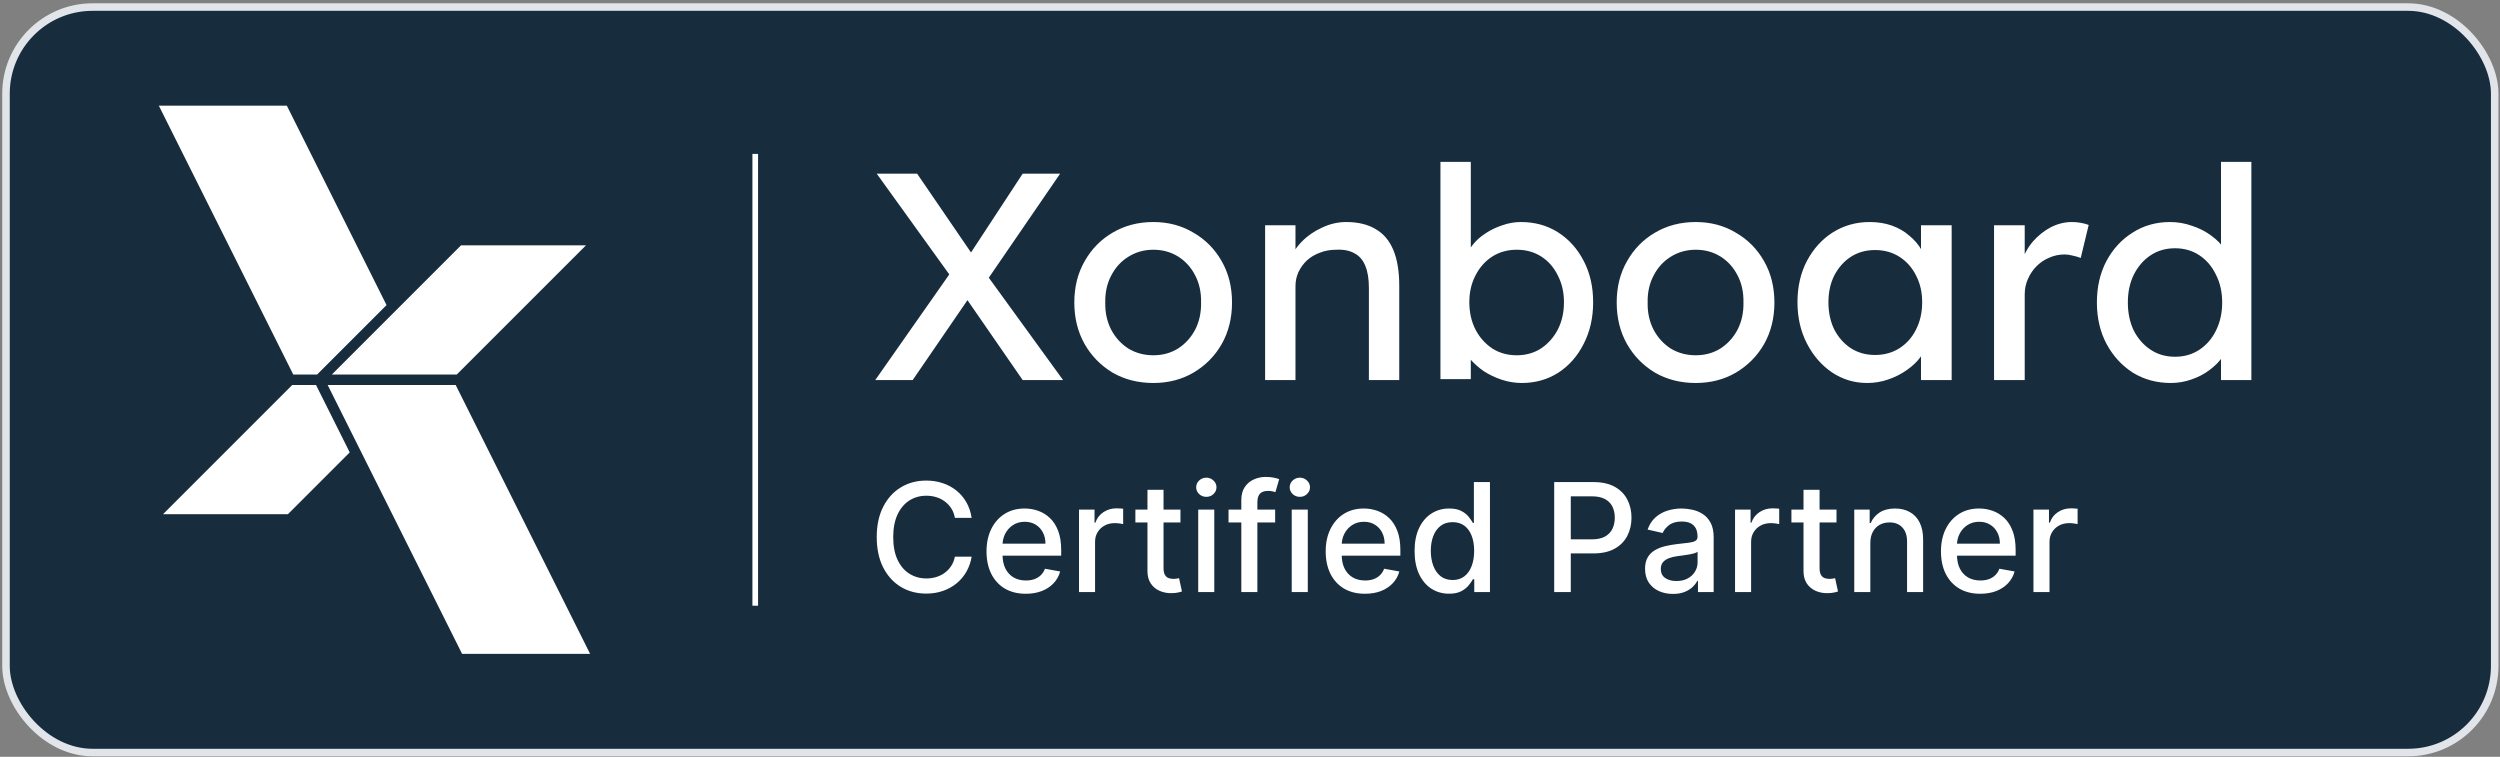
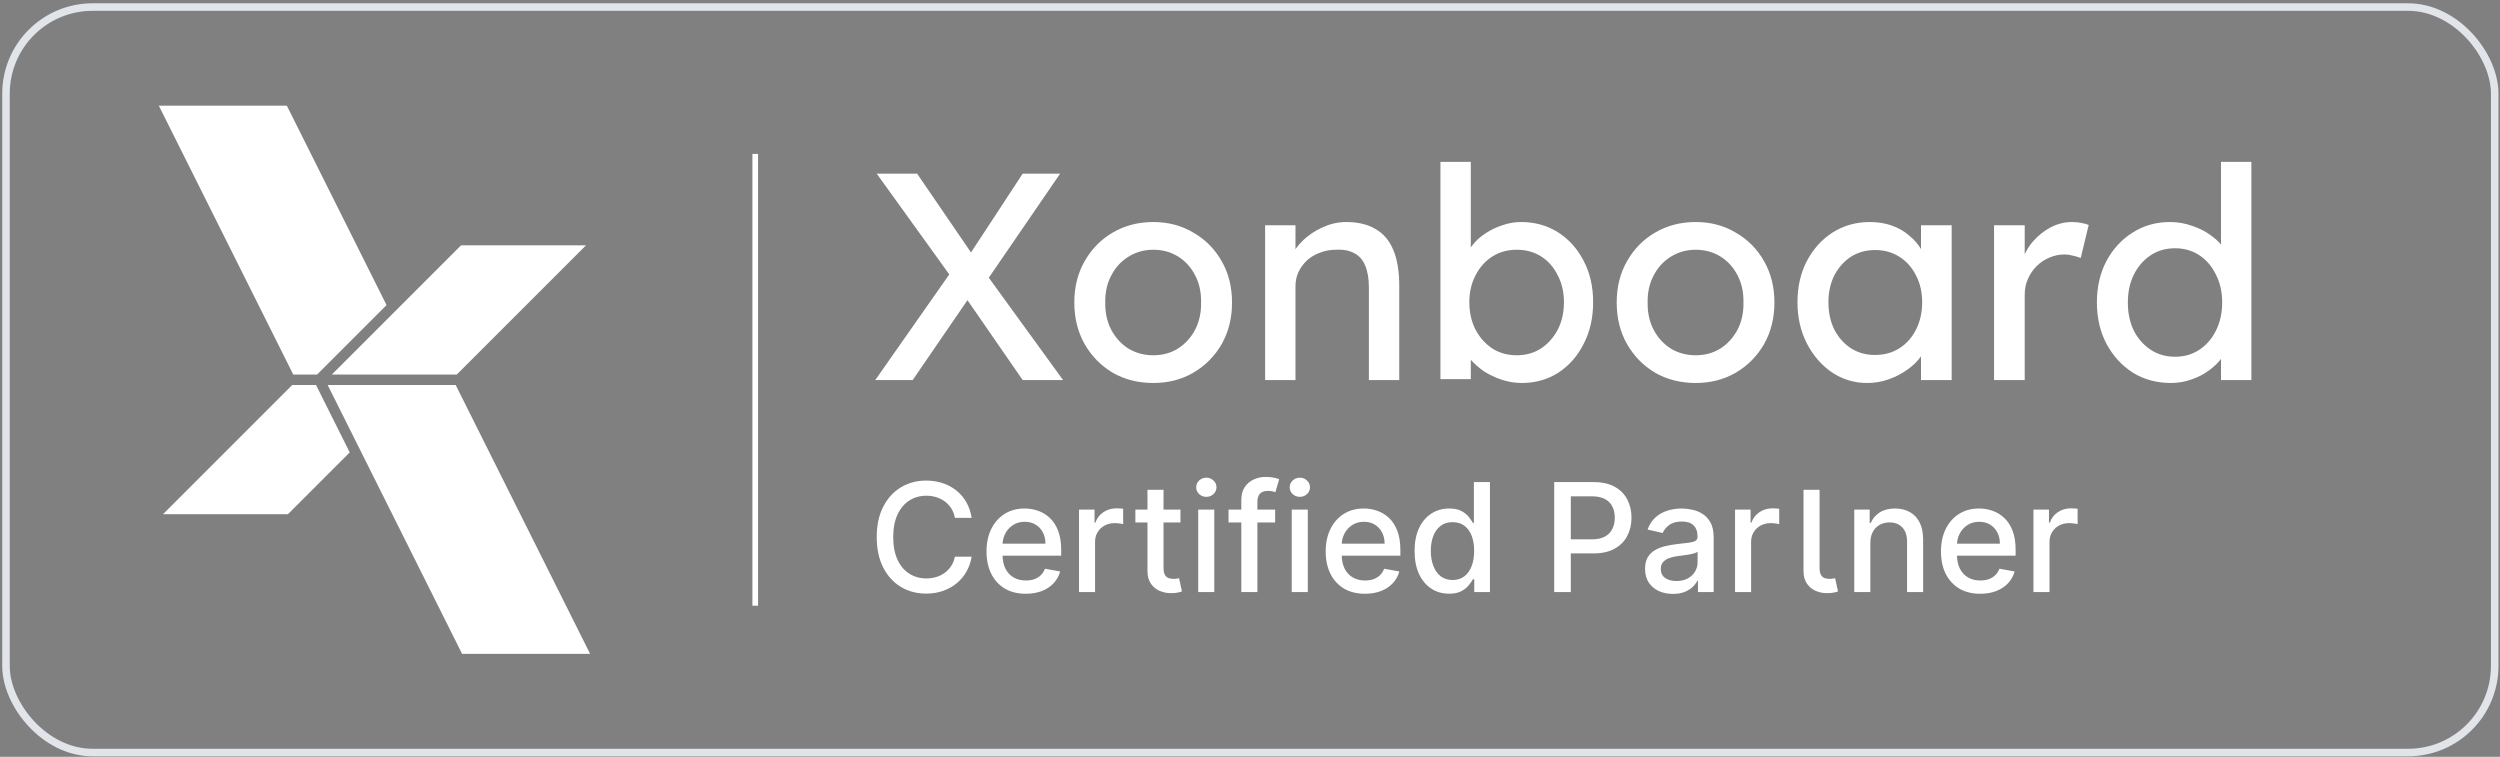
<svg xmlns="http://www.w3.org/2000/svg" width="664" height="201" viewBox="0 0 664 201" fill="none">
  <rect x="0" y="0" width="664" height="201" fill="#808080" stroke="none" />
-   <rect x="1.592" y="1.875" width="661" height="198" rx="23" fill="#172C3D" />
  <rect x="1.592" y="1.875" width="661" height="198" rx="23" stroke="#E1E5E9" stroke-width="2" />
-   <path d="M258.071 137.542H253.619C253.448 136.591 253.13 135.753 252.664 135.031C252.197 134.308 251.627 133.694 250.951 133.19C250.276 132.686 249.52 132.306 248.683 132.049C247.855 131.792 246.976 131.663 246.043 131.663C244.36 131.663 242.852 132.087 241.521 132.933C240.199 133.78 239.152 135.021 238.382 136.657C237.621 138.293 237.24 140.291 237.24 142.649C237.24 145.027 237.621 147.034 238.382 148.67C239.152 150.306 240.203 151.543 241.535 152.38C242.867 153.217 244.365 153.635 246.029 153.635C246.952 153.635 247.827 153.512 248.654 153.264C249.491 153.008 250.248 152.632 250.923 152.137C251.598 151.643 252.169 151.039 252.635 150.325C253.111 149.602 253.439 148.775 253.619 147.843L258.071 147.857C257.833 149.293 257.372 150.615 256.687 151.823C256.012 153.022 255.141 154.059 254.076 154.934C253.02 155.799 251.812 156.47 250.452 156.945C249.092 157.421 247.608 157.659 246.001 157.659C243.471 157.659 241.216 157.06 239.238 155.861C237.259 154.653 235.7 152.927 234.558 150.682C233.426 148.437 232.86 145.76 232.86 142.649C232.86 139.53 233.431 136.852 234.572 134.617C235.714 132.372 237.274 130.65 239.252 129.452C241.231 128.244 243.48 127.64 246.001 127.64C247.551 127.64 248.997 127.864 250.338 128.311C251.689 128.748 252.901 129.395 253.976 130.251C255.051 131.098 255.94 132.134 256.644 133.361C257.348 134.579 257.824 135.972 258.071 137.542ZM272.449 157.702C270.29 157.702 268.43 157.24 266.87 156.318C265.32 155.385 264.121 154.078 263.275 152.394C262.438 150.701 262.019 148.718 262.019 146.445C262.019 144.2 262.438 142.221 263.275 140.509C264.121 138.797 265.301 137.461 266.813 136.5C268.335 135.539 270.114 135.059 272.149 135.059C273.386 135.059 274.584 135.264 275.745 135.673C276.905 136.082 277.947 136.724 278.869 137.599C279.792 138.474 280.52 139.61 281.052 141.009C281.585 142.397 281.851 144.086 281.851 146.074V147.586H264.431V144.39H277.671C277.671 143.268 277.443 142.274 276.986 141.408C276.529 140.533 275.887 139.843 275.06 139.339C274.242 138.835 273.281 138.583 272.178 138.583C270.979 138.583 269.933 138.878 269.039 139.468C268.154 140.048 267.47 140.809 266.984 141.751C266.509 142.683 266.271 143.696 266.271 144.79V147.286C266.271 148.751 266.528 149.997 267.042 151.024C267.565 152.052 268.292 152.836 269.224 153.379C270.157 153.911 271.246 154.178 272.492 154.178C273.3 154.178 274.037 154.063 274.703 153.835C275.369 153.597 275.944 153.245 276.43 152.779C276.915 152.313 277.286 151.738 277.542 151.053L281.58 151.781C281.257 152.97 280.676 154.011 279.839 154.905C279.012 155.79 277.97 156.479 276.715 156.974C275.469 157.459 274.047 157.702 272.449 157.702ZM286.584 157.259V135.344H290.708V138.826H290.936C291.335 137.646 292.039 136.719 293.048 136.044C294.065 135.359 295.216 135.016 296.5 135.016C296.767 135.016 297.08 135.026 297.442 135.045C297.813 135.064 298.103 135.088 298.312 135.116V139.197C298.141 139.149 297.837 139.097 297.399 139.04C296.962 138.973 296.524 138.94 296.086 138.94C295.078 138.94 294.179 139.154 293.39 139.582C292.61 140 291.992 140.585 291.535 141.337C291.079 142.079 290.85 142.925 290.85 143.876V157.259H286.584ZM313.528 135.344V138.769H301.558V135.344H313.528ZM304.768 130.094H309.034V150.825C309.034 151.652 309.158 152.275 309.405 152.694C309.652 153.103 309.971 153.383 310.361 153.535C310.761 153.678 311.193 153.749 311.659 153.749C312.002 153.749 312.301 153.726 312.558 153.678C312.815 153.631 313.015 153.593 313.157 153.564L313.928 157.088C313.681 157.183 313.329 157.278 312.872 157.373C312.416 157.478 311.845 157.535 311.16 157.545C310.038 157.564 308.991 157.364 308.021 156.945C307.051 156.527 306.266 155.88 305.667 155.005C305.068 154.13 304.768 153.031 304.768 151.709V130.094ZM318.247 157.259V135.344H322.513V157.259H318.247ZM320.402 131.963C319.66 131.963 319.023 131.716 318.49 131.221C317.967 130.717 317.705 130.118 317.705 129.423C317.705 128.72 317.967 128.12 318.49 127.626C319.023 127.122 319.66 126.87 320.402 126.87C321.144 126.87 321.776 127.122 322.299 127.626C322.832 128.12 323.098 128.72 323.098 129.423C323.098 130.118 322.832 130.717 322.299 131.221C321.776 131.716 321.144 131.963 320.402 131.963ZM338.682 135.344V138.769H326.298V135.344H338.682ZM329.693 157.259V132.805C329.693 131.435 329.993 130.299 330.592 129.395C331.192 128.482 331.986 127.802 332.975 127.355C333.964 126.898 335.039 126.67 336.199 126.67C337.055 126.67 337.788 126.741 338.397 126.884C339.005 127.017 339.457 127.141 339.752 127.255L338.753 130.708C338.554 130.65 338.297 130.584 337.983 130.508C337.669 130.422 337.288 130.379 336.841 130.379C335.805 130.379 335.063 130.636 334.616 131.15C334.178 131.663 333.959 132.405 333.959 133.376V157.259H329.693ZM343.083 157.259V135.344H347.349V157.259H343.083ZM345.238 131.963C344.496 131.963 343.859 131.716 343.326 131.221C342.803 130.717 342.541 130.118 342.541 129.423C342.541 128.72 342.803 128.12 343.326 127.626C343.859 127.122 344.496 126.87 345.238 126.87C345.98 126.87 346.612 127.122 347.135 127.626C347.668 128.12 347.934 128.72 347.934 129.423C347.934 130.118 347.668 130.717 347.135 131.221C346.612 131.716 345.98 131.963 345.238 131.963ZM362.534 157.702C360.374 157.702 358.515 157.24 356.955 156.318C355.405 155.385 354.206 154.078 353.36 152.394C352.523 150.701 352.104 148.718 352.104 146.445C352.104 144.2 352.523 142.221 353.36 140.509C354.206 138.797 355.386 137.461 356.898 136.5C358.42 135.539 360.198 135.059 362.234 135.059C363.47 135.059 364.669 135.264 365.829 135.673C366.99 136.082 368.031 136.724 368.954 137.599C369.877 138.474 370.604 139.61 371.137 141.009C371.669 142.397 371.936 144.086 371.936 146.074V147.586H354.515V144.39H367.755C367.755 143.268 367.527 142.274 367.071 141.408C366.614 140.533 365.972 139.843 365.144 139.339C364.326 138.835 363.366 138.583 362.262 138.583C361.064 138.583 360.018 138.878 359.124 139.468C358.239 140.048 357.554 140.809 357.069 141.751C356.594 142.683 356.356 143.696 356.356 144.79V147.286C356.356 148.751 356.613 149.997 357.126 151.024C357.649 152.052 358.377 152.836 359.309 153.379C360.241 153.911 361.33 154.178 362.576 154.178C363.385 154.178 364.122 154.063 364.788 153.835C365.454 153.597 366.029 153.245 366.514 152.779C366.999 152.313 367.37 151.738 367.627 151.053L371.665 151.781C371.341 152.97 370.761 154.011 369.924 154.905C369.097 155.79 368.055 156.479 366.8 156.974C365.553 157.459 364.131 157.702 362.534 157.702ZM384.873 157.687C383.104 157.687 381.525 157.235 380.136 156.332C378.757 155.419 377.672 154.12 376.883 152.437C376.103 150.744 375.713 148.713 375.713 146.345C375.713 143.976 376.108 141.95 376.897 140.267C377.696 138.583 378.79 137.294 380.179 136.4C381.567 135.506 383.142 135.059 384.901 135.059C386.261 135.059 387.355 135.287 388.183 135.744C389.02 136.191 389.667 136.714 390.123 137.313C390.589 137.913 390.951 138.441 391.208 138.897H391.464V128.04H395.73V157.259H391.564V153.849H391.208C390.951 154.315 390.58 154.848 390.095 155.447C389.619 156.047 388.963 156.57 388.126 157.017C387.289 157.464 386.204 157.687 384.873 157.687ZM385.814 154.049C387.041 154.049 388.078 153.726 388.925 153.079C389.781 152.423 390.428 151.514 390.865 150.354C391.312 149.193 391.536 147.843 391.536 146.302C391.536 144.78 391.317 143.448 390.879 142.307C390.442 141.166 389.8 140.276 388.953 139.639C388.107 139.002 387.06 138.683 385.814 138.683C384.53 138.683 383.46 139.016 382.604 139.682C381.748 140.348 381.101 141.256 380.664 142.407C380.236 143.558 380.022 144.856 380.022 146.302C380.022 147.767 380.241 149.084 380.678 150.254C381.116 151.424 381.762 152.351 382.619 153.036C383.484 153.711 384.549 154.049 385.814 154.049ZM412.794 157.259V128.04H423.209C425.483 128.04 427.366 128.453 428.859 129.281C430.353 130.108 431.47 131.24 432.212 132.676C432.954 134.103 433.325 135.711 433.325 137.499C433.325 139.297 432.949 140.914 432.198 142.35C431.456 143.777 430.334 144.908 428.831 145.745C427.337 146.573 425.459 146.987 423.195 146.987H416.033V143.249H422.796C424.232 143.249 425.397 143.001 426.291 142.507C427.185 142.003 427.842 141.318 428.26 140.452C428.679 139.587 428.888 138.602 428.888 137.499C428.888 136.396 428.679 135.416 428.26 134.56C427.842 133.704 427.18 133.033 426.277 132.548C425.383 132.063 424.203 131.82 422.739 131.82H417.203V157.259H412.794ZM444.332 157.744C442.944 157.744 441.688 157.488 440.566 156.974C439.443 156.451 438.554 155.695 437.898 154.705C437.251 153.716 436.928 152.503 436.928 151.067C436.928 149.831 437.165 148.813 437.641 148.014C438.116 147.215 438.759 146.582 439.567 146.116C440.376 145.65 441.279 145.298 442.278 145.061C443.277 144.823 444.294 144.642 445.331 144.518C446.644 144.366 447.709 144.243 448.527 144.147C449.345 144.043 449.939 143.876 450.31 143.648C450.681 143.42 450.867 143.049 450.867 142.535V142.435C450.867 141.189 450.515 140.224 449.811 139.539C449.117 138.854 448.08 138.512 446.701 138.512C445.264 138.512 444.133 138.83 443.305 139.468C442.487 140.096 441.921 140.795 441.607 141.565L437.598 140.652C438.074 139.32 438.768 138.246 439.681 137.428C440.604 136.6 441.664 136.001 442.863 135.63C444.061 135.249 445.322 135.059 446.644 135.059C447.519 135.059 448.446 135.164 449.426 135.373C450.415 135.573 451.338 135.944 452.194 136.486C453.059 137.028 453.768 137.803 454.32 138.811C454.871 139.81 455.147 141.109 455.147 142.706V157.259H450.981V154.263H450.81C450.534 154.815 450.12 155.357 449.568 155.89C449.017 156.422 448.308 156.865 447.443 157.216C446.577 157.568 445.54 157.744 444.332 157.744ZM445.26 154.32C446.439 154.32 447.447 154.087 448.284 153.621C449.131 153.155 449.773 152.546 450.211 151.795C450.658 151.034 450.881 150.221 450.881 149.355V146.53C450.729 146.682 450.434 146.825 449.997 146.958C449.568 147.082 449.079 147.191 448.527 147.286C447.975 147.372 447.438 147.453 446.915 147.529C446.392 147.595 445.954 147.653 445.602 147.7C444.775 147.805 444.018 147.981 443.334 148.228C442.658 148.475 442.116 148.832 441.707 149.298C441.308 149.755 441.108 150.363 441.108 151.124C441.108 152.18 441.498 152.979 442.278 153.521C443.058 154.054 444.052 154.32 445.26 154.32ZM460.829 157.259V135.344H464.952V138.826H465.181C465.58 137.646 466.284 136.719 467.292 136.044C468.31 135.359 469.461 135.016 470.745 135.016C471.011 135.016 471.325 135.026 471.687 135.045C472.058 135.064 472.348 135.088 472.557 135.116V139.197C472.386 139.149 472.081 139.097 471.644 139.04C471.206 138.973 470.769 138.94 470.331 138.94C469.323 138.94 468.424 139.154 467.635 139.582C466.855 140 466.236 140.585 465.78 141.337C465.323 142.079 465.095 142.925 465.095 143.876V157.259H460.829ZM487.773 135.344V138.769H475.803V135.344H487.773ZM479.013 130.094H483.279V150.825C483.279 151.652 483.403 152.275 483.65 152.694C483.897 153.103 484.216 153.383 484.606 153.535C485.005 153.678 485.438 153.749 485.904 153.749C486.247 153.749 486.546 153.726 486.803 153.678C487.06 153.631 487.26 153.593 487.402 153.564L488.173 157.088C487.925 157.183 487.573 157.278 487.117 157.373C486.66 157.478 486.09 157.535 485.405 157.545C484.282 157.564 483.236 157.364 482.266 156.945C481.296 156.527 480.511 155.88 479.912 155.005C479.313 154.13 479.013 153.031 479.013 151.709V130.094ZM496.758 144.247V157.259H492.492V135.344H496.587V138.911H496.858C497.362 137.751 498.152 136.819 499.226 136.115C500.311 135.411 501.676 135.059 503.321 135.059C504.814 135.059 506.122 135.373 507.245 136.001C508.367 136.619 509.237 137.542 509.856 138.769C510.474 139.996 510.783 141.513 510.783 143.32V157.259H506.517V143.834C506.517 142.245 506.103 141.004 505.276 140.11C504.448 139.206 503.312 138.754 501.866 138.754C500.877 138.754 499.997 138.968 499.226 139.396C498.465 139.824 497.861 140.452 497.414 141.28C496.977 142.098 496.758 143.087 496.758 144.247ZM525.949 157.702C523.79 157.702 521.931 157.24 520.371 156.318C518.82 155.385 517.622 154.078 516.775 152.394C515.938 150.701 515.52 148.718 515.52 146.445C515.52 144.2 515.938 142.221 516.775 140.509C517.622 138.797 518.801 137.461 520.314 136.5C521.835 135.539 523.614 135.059 525.65 135.059C526.886 135.059 528.085 135.264 529.245 135.673C530.405 136.082 531.447 136.724 532.37 137.599C533.292 138.474 534.02 139.61 534.553 141.009C535.085 142.397 535.351 144.086 535.351 146.074V147.586H517.931V144.39H531.171C531.171 143.268 530.943 142.274 530.486 141.408C530.03 140.533 529.388 139.843 528.56 139.339C527.742 138.835 526.782 138.583 525.678 138.583C524.48 138.583 523.433 138.878 522.539 139.468C521.655 140.048 520.97 140.809 520.485 141.751C520.009 142.683 519.771 143.696 519.771 144.79V147.286C519.771 148.751 520.028 149.997 520.542 151.024C521.065 152.052 521.793 152.836 522.725 153.379C523.657 153.911 524.746 154.178 525.992 154.178C526.801 154.178 527.538 154.063 528.204 153.835C528.869 153.597 529.445 153.245 529.93 152.779C530.415 152.313 530.786 151.738 531.043 151.053L535.08 151.781C534.757 152.97 534.177 154.011 533.34 154.905C532.512 155.79 531.471 156.479 530.215 156.974C528.969 157.459 527.547 157.702 525.949 157.702ZM540.085 157.259V135.344H544.208V138.826H544.436C544.836 137.646 545.54 136.719 546.548 136.044C547.566 135.359 548.717 135.016 550.001 135.016C550.267 135.016 550.581 135.026 550.942 135.045C551.313 135.064 551.603 135.088 551.813 135.116V139.197C551.641 139.149 551.337 139.097 550.899 139.04C550.462 138.973 550.024 138.94 549.587 138.94C548.579 138.94 547.68 139.154 546.89 139.582C546.11 140 545.492 140.585 545.036 141.337C544.579 142.079 544.351 142.925 544.351 143.876V157.259H540.085Z" fill="white" />
+   <path d="M258.071 137.542H253.619C253.448 136.591 253.13 135.753 252.664 135.031C252.197 134.308 251.627 133.694 250.951 133.19C250.276 132.686 249.52 132.306 248.683 132.049C247.855 131.792 246.976 131.663 246.043 131.663C244.36 131.663 242.852 132.087 241.521 132.933C240.199 133.78 239.152 135.021 238.382 136.657C237.621 138.293 237.24 140.291 237.24 142.649C237.24 145.027 237.621 147.034 238.382 148.67C239.152 150.306 240.203 151.543 241.535 152.38C242.867 153.217 244.365 153.635 246.029 153.635C246.952 153.635 247.827 153.512 248.654 153.264C249.491 153.008 250.248 152.632 250.923 152.137C251.598 151.643 252.169 151.039 252.635 150.325C253.111 149.602 253.439 148.775 253.619 147.843L258.071 147.857C257.833 149.293 257.372 150.615 256.687 151.823C256.012 153.022 255.141 154.059 254.076 154.934C253.02 155.799 251.812 156.47 250.452 156.945C249.092 157.421 247.608 157.659 246.001 157.659C243.471 157.659 241.216 157.06 239.238 155.861C237.259 154.653 235.7 152.927 234.558 150.682C233.426 148.437 232.86 145.76 232.86 142.649C232.86 139.53 233.431 136.852 234.572 134.617C235.714 132.372 237.274 130.65 239.252 129.452C241.231 128.244 243.48 127.64 246.001 127.64C247.551 127.64 248.997 127.864 250.338 128.311C251.689 128.748 252.901 129.395 253.976 130.251C255.051 131.098 255.94 132.134 256.644 133.361C257.348 134.579 257.824 135.972 258.071 137.542ZM272.449 157.702C270.29 157.702 268.43 157.24 266.87 156.318C265.32 155.385 264.121 154.078 263.275 152.394C262.438 150.701 262.019 148.718 262.019 146.445C262.019 144.2 262.438 142.221 263.275 140.509C264.121 138.797 265.301 137.461 266.813 136.5C268.335 135.539 270.114 135.059 272.149 135.059C273.386 135.059 274.584 135.264 275.745 135.673C276.905 136.082 277.947 136.724 278.869 137.599C279.792 138.474 280.52 139.61 281.052 141.009C281.585 142.397 281.851 144.086 281.851 146.074V147.586H264.431V144.39H277.671C277.671 143.268 277.443 142.274 276.986 141.408C276.529 140.533 275.887 139.843 275.06 139.339C274.242 138.835 273.281 138.583 272.178 138.583C270.979 138.583 269.933 138.878 269.039 139.468C268.154 140.048 267.47 140.809 266.984 141.751C266.509 142.683 266.271 143.696 266.271 144.79V147.286C266.271 148.751 266.528 149.997 267.042 151.024C267.565 152.052 268.292 152.836 269.224 153.379C270.157 153.911 271.246 154.178 272.492 154.178C273.3 154.178 274.037 154.063 274.703 153.835C275.369 153.597 275.944 153.245 276.43 152.779C276.915 152.313 277.286 151.738 277.542 151.053L281.58 151.781C281.257 152.97 280.676 154.011 279.839 154.905C279.012 155.79 277.97 156.479 276.715 156.974C275.469 157.459 274.047 157.702 272.449 157.702ZM286.584 157.259V135.344H290.708V138.826H290.936C291.335 137.646 292.039 136.719 293.048 136.044C294.065 135.359 295.216 135.016 296.5 135.016C296.767 135.016 297.08 135.026 297.442 135.045C297.813 135.064 298.103 135.088 298.312 135.116V139.197C298.141 139.149 297.837 139.097 297.399 139.04C296.962 138.973 296.524 138.94 296.086 138.94C295.078 138.94 294.179 139.154 293.39 139.582C292.61 140 291.992 140.585 291.535 141.337C291.079 142.079 290.85 142.925 290.85 143.876V157.259H286.584ZM313.528 135.344V138.769H301.558V135.344H313.528ZM304.768 130.094H309.034V150.825C309.034 151.652 309.158 152.275 309.405 152.694C309.652 153.103 309.971 153.383 310.361 153.535C310.761 153.678 311.193 153.749 311.659 153.749C312.002 153.749 312.301 153.726 312.558 153.678C312.815 153.631 313.015 153.593 313.157 153.564L313.928 157.088C313.681 157.183 313.329 157.278 312.872 157.373C312.416 157.478 311.845 157.535 311.16 157.545C310.038 157.564 308.991 157.364 308.021 156.945C307.051 156.527 306.266 155.88 305.667 155.005C305.068 154.13 304.768 153.031 304.768 151.709V130.094ZM318.247 157.259V135.344H322.513V157.259H318.247ZM320.402 131.963C319.66 131.963 319.023 131.716 318.49 131.221C317.967 130.717 317.705 130.118 317.705 129.423C317.705 128.72 317.967 128.12 318.49 127.626C319.023 127.122 319.66 126.87 320.402 126.87C321.144 126.87 321.776 127.122 322.299 127.626C322.832 128.12 323.098 128.72 323.098 129.423C323.098 130.118 322.832 130.717 322.299 131.221C321.776 131.716 321.144 131.963 320.402 131.963ZM338.682 135.344V138.769H326.298V135.344H338.682ZM329.693 157.259V132.805C329.693 131.435 329.993 130.299 330.592 129.395C331.192 128.482 331.986 127.802 332.975 127.355C333.964 126.898 335.039 126.67 336.199 126.67C337.055 126.67 337.788 126.741 338.397 126.884C339.005 127.017 339.457 127.141 339.752 127.255L338.753 130.708C338.554 130.65 338.297 130.584 337.983 130.508C337.669 130.422 337.288 130.379 336.841 130.379C335.805 130.379 335.063 130.636 334.616 131.15C334.178 131.663 333.959 132.405 333.959 133.376V157.259H329.693ZM343.083 157.259V135.344H347.349V157.259H343.083ZM345.238 131.963C344.496 131.963 343.859 131.716 343.326 131.221C342.803 130.717 342.541 130.118 342.541 129.423C342.541 128.72 342.803 128.12 343.326 127.626C343.859 127.122 344.496 126.87 345.238 126.87C345.98 126.87 346.612 127.122 347.135 127.626C347.668 128.12 347.934 128.72 347.934 129.423C347.934 130.118 347.668 130.717 347.135 131.221C346.612 131.716 345.98 131.963 345.238 131.963ZM362.534 157.702C360.374 157.702 358.515 157.24 356.955 156.318C355.405 155.385 354.206 154.078 353.36 152.394C352.523 150.701 352.104 148.718 352.104 146.445C352.104 144.2 352.523 142.221 353.36 140.509C354.206 138.797 355.386 137.461 356.898 136.5C358.42 135.539 360.198 135.059 362.234 135.059C363.47 135.059 364.669 135.264 365.829 135.673C366.99 136.082 368.031 136.724 368.954 137.599C369.877 138.474 370.604 139.61 371.137 141.009C371.669 142.397 371.936 144.086 371.936 146.074V147.586H354.515V144.39H367.755C367.755 143.268 367.527 142.274 367.071 141.408C366.614 140.533 365.972 139.843 365.144 139.339C364.326 138.835 363.366 138.583 362.262 138.583C361.064 138.583 360.018 138.878 359.124 139.468C358.239 140.048 357.554 140.809 357.069 141.751C356.594 142.683 356.356 143.696 356.356 144.79V147.286C356.356 148.751 356.613 149.997 357.126 151.024C357.649 152.052 358.377 152.836 359.309 153.379C360.241 153.911 361.33 154.178 362.576 154.178C363.385 154.178 364.122 154.063 364.788 153.835C365.454 153.597 366.029 153.245 366.514 152.779C366.999 152.313 367.37 151.738 367.627 151.053L371.665 151.781C371.341 152.97 370.761 154.011 369.924 154.905C369.097 155.79 368.055 156.479 366.8 156.974C365.553 157.459 364.131 157.702 362.534 157.702ZM384.873 157.687C383.104 157.687 381.525 157.235 380.136 156.332C378.757 155.419 377.672 154.12 376.883 152.437C376.103 150.744 375.713 148.713 375.713 146.345C375.713 143.976 376.108 141.95 376.897 140.267C377.696 138.583 378.79 137.294 380.179 136.4C381.567 135.506 383.142 135.059 384.901 135.059C386.261 135.059 387.355 135.287 388.183 135.744C389.02 136.191 389.667 136.714 390.123 137.313C390.589 137.913 390.951 138.441 391.208 138.897H391.464V128.04H395.73V157.259H391.564V153.849H391.208C390.951 154.315 390.58 154.848 390.095 155.447C389.619 156.047 388.963 156.57 388.126 157.017C387.289 157.464 386.204 157.687 384.873 157.687ZM385.814 154.049C387.041 154.049 388.078 153.726 388.925 153.079C389.781 152.423 390.428 151.514 390.865 150.354C391.312 149.193 391.536 147.843 391.536 146.302C391.536 144.78 391.317 143.448 390.879 142.307C390.442 141.166 389.8 140.276 388.953 139.639C388.107 139.002 387.06 138.683 385.814 138.683C384.53 138.683 383.46 139.016 382.604 139.682C381.748 140.348 381.101 141.256 380.664 142.407C380.236 143.558 380.022 144.856 380.022 146.302C380.022 147.767 380.241 149.084 380.678 150.254C381.116 151.424 381.762 152.351 382.619 153.036C383.484 153.711 384.549 154.049 385.814 154.049ZM412.794 157.259V128.04H423.209C425.483 128.04 427.366 128.453 428.859 129.281C430.353 130.108 431.47 131.24 432.212 132.676C432.954 134.103 433.325 135.711 433.325 137.499C433.325 139.297 432.949 140.914 432.198 142.35C431.456 143.777 430.334 144.908 428.831 145.745C427.337 146.573 425.459 146.987 423.195 146.987H416.033V143.249H422.796C424.232 143.249 425.397 143.001 426.291 142.507C427.185 142.003 427.842 141.318 428.26 140.452C428.679 139.587 428.888 138.602 428.888 137.499C428.888 136.396 428.679 135.416 428.26 134.56C427.842 133.704 427.18 133.033 426.277 132.548C425.383 132.063 424.203 131.82 422.739 131.82H417.203V157.259H412.794ZM444.332 157.744C442.944 157.744 441.688 157.488 440.566 156.974C439.443 156.451 438.554 155.695 437.898 154.705C437.251 153.716 436.928 152.503 436.928 151.067C436.928 149.831 437.165 148.813 437.641 148.014C438.116 147.215 438.759 146.582 439.567 146.116C440.376 145.65 441.279 145.298 442.278 145.061C443.277 144.823 444.294 144.642 445.331 144.518C446.644 144.366 447.709 144.243 448.527 144.147C449.345 144.043 449.939 143.876 450.31 143.648C450.681 143.42 450.867 143.049 450.867 142.535V142.435C450.867 141.189 450.515 140.224 449.811 139.539C449.117 138.854 448.08 138.512 446.701 138.512C445.264 138.512 444.133 138.83 443.305 139.468C442.487 140.096 441.921 140.795 441.607 141.565L437.598 140.652C438.074 139.32 438.768 138.246 439.681 137.428C440.604 136.6 441.664 136.001 442.863 135.63C444.061 135.249 445.322 135.059 446.644 135.059C447.519 135.059 448.446 135.164 449.426 135.373C450.415 135.573 451.338 135.944 452.194 136.486C453.059 137.028 453.768 137.803 454.32 138.811C454.871 139.81 455.147 141.109 455.147 142.706V157.259H450.981V154.263H450.81C450.534 154.815 450.12 155.357 449.568 155.89C449.017 156.422 448.308 156.865 447.443 157.216C446.577 157.568 445.54 157.744 444.332 157.744ZM445.26 154.32C446.439 154.32 447.447 154.087 448.284 153.621C449.131 153.155 449.773 152.546 450.211 151.795C450.658 151.034 450.881 150.221 450.881 149.355V146.53C450.729 146.682 450.434 146.825 449.997 146.958C449.568 147.082 449.079 147.191 448.527 147.286C447.975 147.372 447.438 147.453 446.915 147.529C446.392 147.595 445.954 147.653 445.602 147.7C444.775 147.805 444.018 147.981 443.334 148.228C442.658 148.475 442.116 148.832 441.707 149.298C441.308 149.755 441.108 150.363 441.108 151.124C441.108 152.18 441.498 152.979 442.278 153.521C443.058 154.054 444.052 154.32 445.26 154.32ZM460.829 157.259V135.344H464.952V138.826H465.181C465.58 137.646 466.284 136.719 467.292 136.044C468.31 135.359 469.461 135.016 470.745 135.016C471.011 135.016 471.325 135.026 471.687 135.045C472.058 135.064 472.348 135.088 472.557 135.116V139.197C472.386 139.149 472.081 139.097 471.644 139.04C471.206 138.973 470.769 138.94 470.331 138.94C469.323 138.94 468.424 139.154 467.635 139.582C466.855 140 466.236 140.585 465.78 141.337C465.323 142.079 465.095 142.925 465.095 143.876V157.259H460.829ZM487.773 135.344H475.803V135.344H487.773ZM479.013 130.094H483.279V150.825C483.279 151.652 483.403 152.275 483.65 152.694C483.897 153.103 484.216 153.383 484.606 153.535C485.005 153.678 485.438 153.749 485.904 153.749C486.247 153.749 486.546 153.726 486.803 153.678C487.06 153.631 487.26 153.593 487.402 153.564L488.173 157.088C487.925 157.183 487.573 157.278 487.117 157.373C486.66 157.478 486.09 157.535 485.405 157.545C484.282 157.564 483.236 157.364 482.266 156.945C481.296 156.527 480.511 155.88 479.912 155.005C479.313 154.13 479.013 153.031 479.013 151.709V130.094ZM496.758 144.247V157.259H492.492V135.344H496.587V138.911H496.858C497.362 137.751 498.152 136.819 499.226 136.115C500.311 135.411 501.676 135.059 503.321 135.059C504.814 135.059 506.122 135.373 507.245 136.001C508.367 136.619 509.237 137.542 509.856 138.769C510.474 139.996 510.783 141.513 510.783 143.32V157.259H506.517V143.834C506.517 142.245 506.103 141.004 505.276 140.11C504.448 139.206 503.312 138.754 501.866 138.754C500.877 138.754 499.997 138.968 499.226 139.396C498.465 139.824 497.861 140.452 497.414 141.28C496.977 142.098 496.758 143.087 496.758 144.247ZM525.949 157.702C523.79 157.702 521.931 157.24 520.371 156.318C518.82 155.385 517.622 154.078 516.775 152.394C515.938 150.701 515.52 148.718 515.52 146.445C515.52 144.2 515.938 142.221 516.775 140.509C517.622 138.797 518.801 137.461 520.314 136.5C521.835 135.539 523.614 135.059 525.65 135.059C526.886 135.059 528.085 135.264 529.245 135.673C530.405 136.082 531.447 136.724 532.37 137.599C533.292 138.474 534.02 139.61 534.553 141.009C535.085 142.397 535.351 144.086 535.351 146.074V147.586H517.931V144.39H531.171C531.171 143.268 530.943 142.274 530.486 141.408C530.03 140.533 529.388 139.843 528.56 139.339C527.742 138.835 526.782 138.583 525.678 138.583C524.48 138.583 523.433 138.878 522.539 139.468C521.655 140.048 520.97 140.809 520.485 141.751C520.009 142.683 519.771 143.696 519.771 144.79V147.286C519.771 148.751 520.028 149.997 520.542 151.024C521.065 152.052 521.793 152.836 522.725 153.379C523.657 153.911 524.746 154.178 525.992 154.178C526.801 154.178 527.538 154.063 528.204 153.835C528.869 153.597 529.445 153.245 529.93 152.779C530.415 152.313 530.786 151.738 531.043 151.053L535.08 151.781C534.757 152.97 534.177 154.011 533.34 154.905C532.512 155.79 531.471 156.479 530.215 156.974C528.969 157.459 527.547 157.702 525.949 157.702ZM540.085 157.259V135.344H544.208V138.826H544.436C544.836 137.646 545.54 136.719 546.548 136.044C547.566 135.359 548.717 135.016 550.001 135.016C550.267 135.016 550.581 135.026 550.942 135.045C551.313 135.064 551.603 135.088 551.813 135.116V139.197C551.641 139.149 551.337 139.097 550.899 139.04C550.462 138.973 550.024 138.94 549.587 138.94C548.579 138.94 547.68 139.154 546.89 139.582C546.11 140 545.492 140.585 545.036 141.337C544.579 142.079 544.351 142.925 544.351 143.876V157.259H540.085Z" fill="white" />
  <path d="M271.62 100.938L254.63 76.353L232.862 46.129H243.589L260.189 70.402L282.347 100.938H271.62ZM232.471 100.938L253.377 71.107L258.623 77.292L242.415 100.938H232.471ZM261.441 75.491L256.274 69.541L271.62 46.129H281.564L261.441 75.491ZM306.321 101.721C302.301 101.721 298.7 100.808 295.516 98.981C292.384 97.102 289.904 94.57 288.077 91.386C286.25 88.15 285.337 84.47 285.337 80.346C285.337 76.222 286.25 72.568 288.077 69.384C289.904 66.148 292.384 63.616 295.516 61.789C298.7 59.91 302.301 58.97 306.321 58.97C310.288 58.97 313.837 59.91 316.969 61.789C320.153 63.616 322.659 66.148 324.486 69.384C326.313 72.568 327.226 76.222 327.226 80.346C327.226 84.47 326.313 88.15 324.486 91.386C322.659 94.57 320.153 97.102 316.969 98.981C313.837 100.808 310.288 101.721 306.321 101.721ZM306.321 94.361C308.774 94.361 310.966 93.761 312.898 92.561C314.829 91.308 316.343 89.637 317.439 87.549C318.535 85.409 319.057 83.008 319.005 80.346C319.057 77.632 318.535 75.23 317.439 73.142C316.343 71.002 314.829 69.332 312.898 68.131C310.966 66.931 308.774 66.33 306.321 66.33C303.867 66.33 301.649 66.957 299.665 68.21C297.734 69.41 296.22 71.081 295.124 73.221C294.028 75.309 293.506 77.684 293.558 80.346C293.506 83.008 294.028 85.409 295.124 87.549C296.22 89.637 297.734 91.308 299.665 92.561C301.649 93.761 303.867 94.361 306.321 94.361ZM336.014 100.938V59.832H344.079V68.288L342.67 69.228C343.192 67.4 344.21 65.73 345.723 64.216C347.237 62.65 349.038 61.398 351.126 60.458C353.214 59.466 355.354 58.97 357.546 58.97C360.678 58.97 363.288 59.597 365.376 60.849C367.464 62.05 369.03 63.903 370.074 66.409C371.118 68.914 371.64 72.072 371.64 75.883V100.938H363.575V76.431C363.575 74.082 363.262 72.151 362.636 70.637C362.009 69.071 361.044 67.949 359.739 67.27C358.434 66.539 356.816 66.226 354.884 66.33C353.318 66.33 351.883 66.591 350.578 67.113C349.273 67.583 348.124 68.262 347.133 69.149C346.193 70.037 345.436 71.081 344.862 72.281C344.34 73.43 344.079 74.682 344.079 76.04V100.938H340.086C339.407 100.938 338.729 100.938 338.05 100.938C337.371 100.938 336.693 100.938 336.014 100.938ZM404.191 101.721C402.416 101.721 400.642 101.434 398.867 100.86C397.144 100.286 395.552 99.529 394.091 98.59C392.681 97.598 391.481 96.528 390.489 95.379C389.549 94.179 388.923 92.978 388.61 91.778L390.645 90.681V100.704H382.581V42.997H390.645V69.228L389.393 68.523C389.654 67.322 390.228 66.174 391.115 65.078C392.003 63.929 393.125 62.911 394.482 62.024C395.891 61.084 397.405 60.354 399.023 59.832C400.642 59.258 402.286 58.97 403.956 58.97C407.662 58.97 410.951 59.884 413.822 61.711C416.693 63.538 418.963 66.069 420.634 69.306C422.304 72.49 423.139 76.144 423.139 80.268C423.139 84.391 422.304 88.071 420.634 91.308C419.016 94.544 416.771 97.102 413.9 98.981C411.029 100.808 407.793 101.721 404.191 101.721ZM402.86 94.361C405.261 94.361 407.401 93.761 409.28 92.561C411.16 91.308 412.647 89.637 413.744 87.549C414.84 85.409 415.388 82.982 415.388 80.268C415.388 77.606 414.84 75.23 413.744 73.142C412.7 71.002 411.238 69.332 409.359 68.131C407.48 66.931 405.313 66.33 402.86 66.33C400.407 66.33 398.24 66.931 396.361 68.131C394.482 69.332 392.994 71.002 391.898 73.142C390.802 75.23 390.254 77.606 390.254 80.268C390.254 82.982 390.802 85.409 391.898 87.549C392.994 89.637 394.482 91.308 396.361 92.561C398.24 93.761 400.407 94.361 402.86 94.361ZM450.378 101.721C446.359 101.721 442.757 100.808 439.573 98.981C436.441 97.102 433.961 94.57 432.135 91.386C430.308 88.15 429.394 84.47 429.394 80.346C429.394 76.222 430.308 72.568 432.135 69.384C433.961 66.148 436.441 63.616 439.573 61.789C442.757 59.91 446.359 58.97 450.378 58.97C454.345 58.97 457.895 59.91 461.027 61.789C464.211 63.616 466.716 66.148 468.543 69.384C470.37 72.568 471.284 76.222 471.284 80.346C471.284 84.47 470.37 88.15 468.543 91.386C466.716 94.57 464.211 97.102 461.027 98.981C457.895 100.808 454.345 101.721 450.378 101.721ZM450.378 94.361C452.831 94.361 455.024 93.761 456.955 92.561C458.887 91.308 460.4 89.637 461.497 87.549C462.593 85.409 463.115 83.008 463.063 80.346C463.115 77.632 462.593 75.23 461.497 73.142C460.4 71.002 458.887 69.332 456.955 68.131C455.024 66.931 452.831 66.33 450.378 66.33C447.925 66.33 445.706 66.957 443.723 68.21C441.791 69.41 440.278 71.081 439.181 73.221C438.085 75.309 437.563 77.684 437.615 80.346C437.563 83.008 438.085 85.409 439.181 87.549C440.278 89.637 441.791 91.308 443.723 92.561C445.706 93.761 447.925 94.361 450.378 94.361ZM495.888 101.721C492.495 101.721 489.389 100.782 486.57 98.903C483.804 97.023 481.585 94.466 479.915 91.229C478.245 87.993 477.41 84.339 477.41 80.268C477.41 76.144 478.245 72.49 479.915 69.306C481.638 66.069 483.934 63.538 486.805 61.711C489.729 59.884 492.991 58.97 496.593 58.97C498.733 58.97 500.69 59.284 502.465 59.91C504.24 60.536 505.78 61.424 507.085 62.572C508.442 63.668 509.538 64.947 510.373 66.409C511.261 67.87 511.809 69.436 512.018 71.107L510.217 70.48V59.832H518.36V100.938H510.217V91.151L512.096 90.603C511.783 92.012 511.13 93.396 510.138 94.753C509.199 96.058 507.972 97.232 506.458 98.276C504.997 99.32 503.353 100.155 501.526 100.782C499.751 101.408 497.872 101.721 495.888 101.721ZM498.002 94.283C500.455 94.283 502.622 93.683 504.501 92.482C506.38 91.282 507.842 89.637 508.886 87.549C509.982 85.409 510.53 82.982 510.53 80.268C510.53 77.606 509.982 75.23 508.886 73.142C507.842 71.055 506.38 69.41 504.501 68.21C502.622 67.009 500.455 66.409 498.002 66.409C495.601 66.409 493.461 67.009 491.582 68.21C489.755 69.41 488.293 71.055 487.197 73.142C486.153 75.23 485.631 77.606 485.631 80.268C485.631 82.982 486.153 85.409 487.197 87.549C488.293 89.637 489.755 91.282 491.582 92.482C493.461 93.683 495.601 94.283 498.002 94.283ZM529.62 100.938V59.832H537.763V72.751L536.98 69.619C537.554 67.635 538.52 65.835 539.877 64.216C541.287 62.598 542.879 61.319 544.653 60.38C546.48 59.44 548.36 58.97 550.291 58.97C551.178 58.97 552.014 59.049 552.797 59.205C553.632 59.362 554.284 59.545 554.754 59.753L552.64 68.523C552.014 68.262 551.309 68.053 550.526 67.896C549.795 67.688 549.064 67.583 548.334 67.583C546.924 67.583 545.567 67.87 544.262 68.445C543.009 68.966 541.887 69.723 540.895 70.715C539.956 71.655 539.199 72.777 538.624 74.082C538.05 75.335 537.763 76.718 537.763 78.232V100.938H529.62ZM576.588 101.721C572.83 101.721 569.463 100.808 566.488 98.981C563.565 97.102 561.242 94.57 559.519 91.386C557.797 88.15 556.935 84.47 556.935 80.346C556.935 76.222 557.771 72.568 559.441 69.384C561.163 66.148 563.486 63.616 566.409 61.789C569.333 59.91 572.647 58.97 576.353 58.97C578.389 58.97 580.347 59.31 582.226 59.988C584.157 60.615 585.88 61.502 587.394 62.65C588.907 63.747 590.082 64.973 590.917 66.33C591.804 67.635 592.248 68.966 592.248 70.324L589.899 70.48V42.997H597.964V100.938H589.899V91.151H591.465C591.465 92.404 591.047 93.657 590.212 94.909C589.377 96.11 588.255 97.232 586.845 98.276C585.488 99.32 583.896 100.155 582.069 100.782C580.294 101.408 578.467 101.721 576.588 101.721ZM577.684 94.753C580.138 94.753 582.304 94.126 584.183 92.874C586.062 91.621 587.524 89.924 588.568 87.784C589.664 85.592 590.212 83.112 590.212 80.346C590.212 77.579 589.664 75.126 588.568 72.986C587.524 70.793 586.062 69.071 584.183 67.818C582.304 66.565 580.138 65.939 577.684 65.939C575.231 65.939 573.065 66.565 571.186 67.818C569.307 69.071 567.819 70.793 566.723 72.986C565.679 75.126 565.157 77.579 565.157 80.346C565.157 83.112 565.679 85.592 566.723 87.784C567.819 89.924 569.307 91.621 571.186 92.874C573.065 94.126 575.231 94.753 577.684 94.753Z" fill="white" />
  <path d="M200.592 40.875L200.592 160.875" stroke="white" stroke-width="1.5" />
  <path d="M121.305 99.484L155.637 65.163H122.448L88.127 99.484H121.305Z" fill="white" />
  <path d="M76.186 28.073H42.19L77.896 99.484H84.216L102.666 81.033L76.186 28.073Z" fill="white" />
  <path d="M43.293 136.573H76.467L92.886 120.158L83.934 102.252H77.614L43.293 136.573Z" fill="white" />
  <path d="M156.737 173.673L121.025 102.252H87.025L122.734 173.673H156.737Z" fill="white" />
</svg>